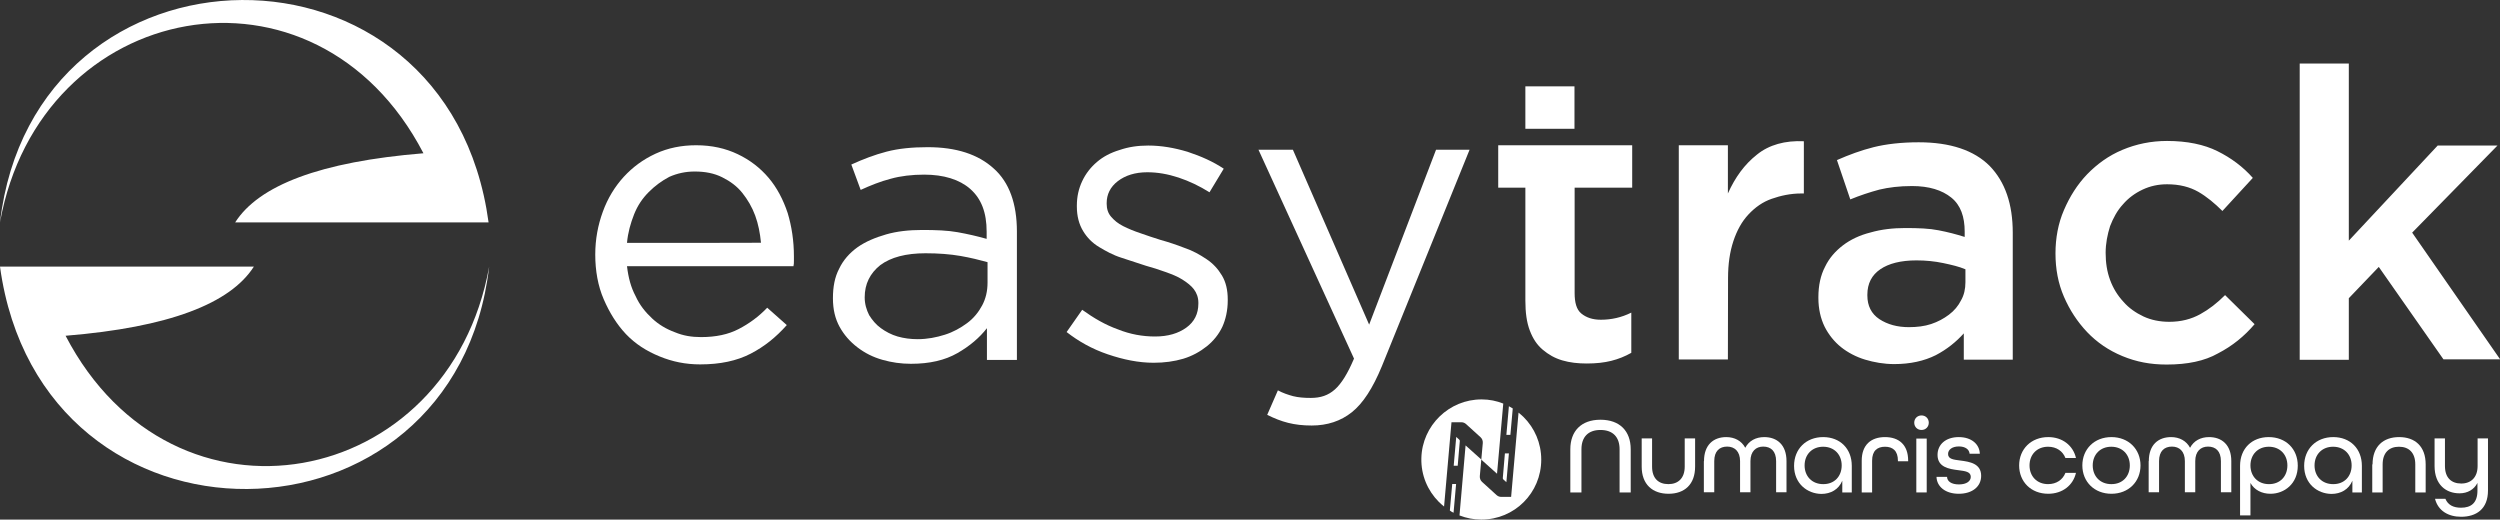
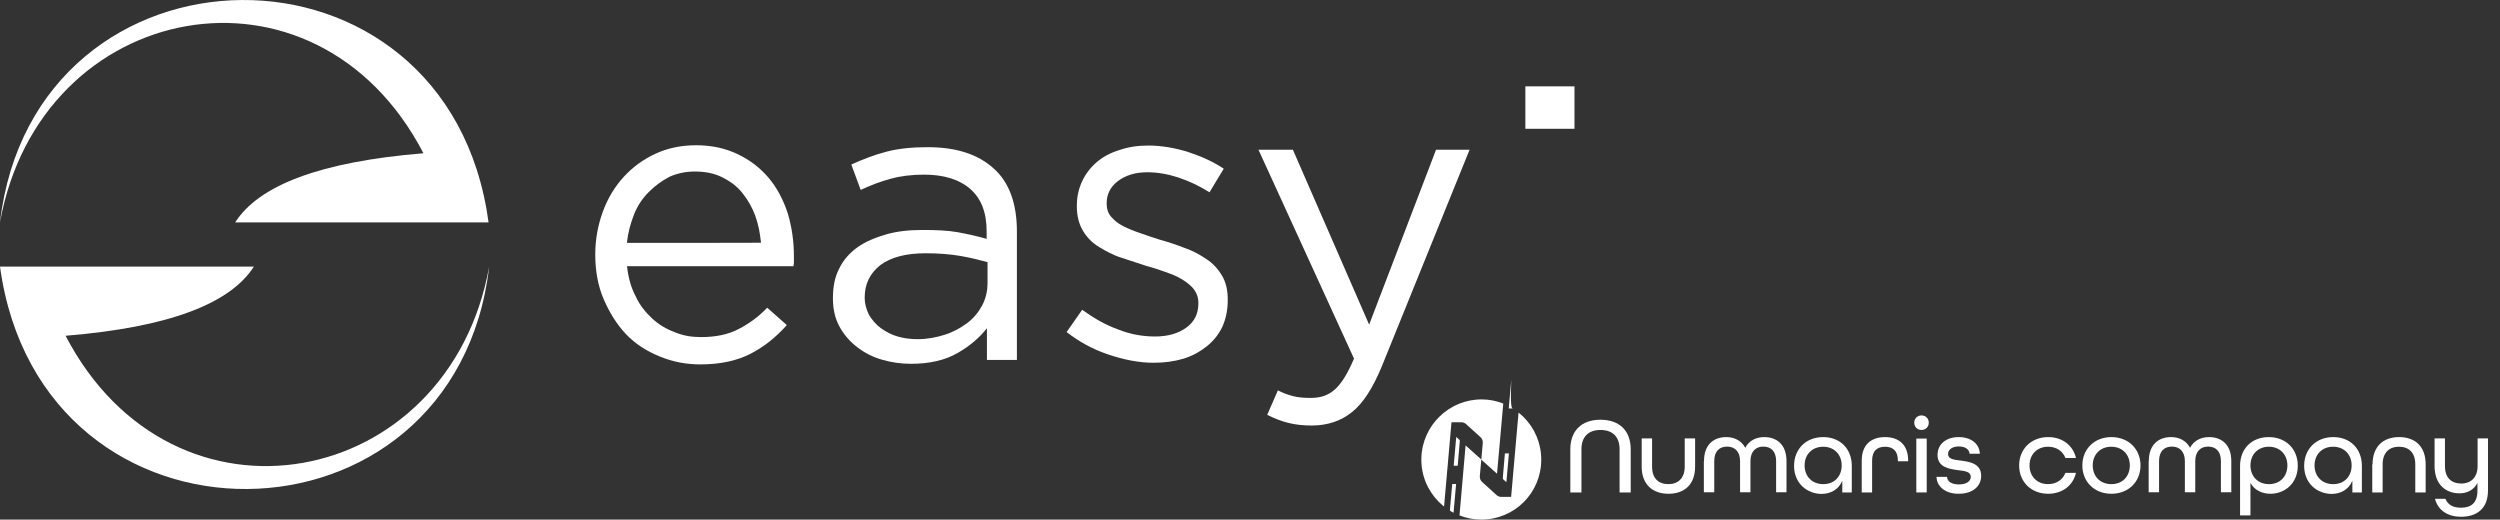
<svg xmlns="http://www.w3.org/2000/svg" version="1.1" id="Layer_1" x="0px" y="0px" viewBox="0 0 1685 350.2" style="enable-background:new 0 0 1685 350.2;" xml:space="preserve">
  <rect x="0" y="0" width="1685" height="350.2" fill="#333333" stroke="none" />
  <style type="text/css">
	.st0{fill:#FFFFFF;}
</style>
  <g>
    <g>
      <path class="st0" d="M1360.9,313.7c0-11,8.1-19.1,19.6-19.1c9.6,0,16.8,5.7,18.7,14.1h-7.1c-1.8-4.6-6-7.6-11.7-7.6    c-7.5,0-12.5,5.3-12.5,12.6c0,7.3,5,12.6,12.5,12.6c5.7,0,9.9-3,11.7-7.6h7.1c-1.9,8.4-9.1,14.1-18.7,14.1    C1368.9,332.8,1360.9,324.7,1360.9,313.7z" />
      <path class="st0" d="M1403.5,313.7c0-11,8.1-19.1,19.6-19.1c11.5,0,19.6,8.1,19.6,19.1c0,11-8.1,19.1-19.6,19.1    C1411.6,332.8,1403.5,324.7,1403.5,313.7z M1435.5,313.7c0-7.3-5-12.6-12.5-12.6c-7.5,0-12.5,5.3-12.5,12.6    c0,7.3,5,12.6,12.5,12.6C1430.5,326.4,1435.5,321.1,1435.5,313.7z" />
      <path class="st0" d="M1448.3,310.8c0-11.1,6.5-16.2,15-16.2c5.6,0,10.3,2.5,12.8,7.2c2.5-4.7,7.1-7.2,12.8-7.2    c8.5,0,15,5.1,15,16.2v21h-7v-21c0-6.8-3.6-9.8-8.7-9.8c-4.9,0-8.6,3.2-8.6,9.8v21h-7v-21c0-6.6-3.7-9.8-8.7-9.8    c-5.1,0-8.7,3-8.7,9.8v21h-7V310.8z" />
      <path class="st0" d="M1509.8,314c0-11.8,8.1-19.4,19.3-19.4c11.5,0,19.6,7.9,19.6,19.3c0,12.1-9,18.9-18.4,18.9    c-5.9,0-10.9-2.6-13.5-7.3v21.9h-7V314z M1541.7,313.7c0-7.3-5-12.6-12.5-12.6c-7.4,0-12.4,5.3-12.4,12.6c0,7.3,5,12.6,12.4,12.6    C1536.7,326.4,1541.7,321.1,1541.7,313.7z" />
      <path class="st0" d="M1553,314c0-11.4,8.1-19.4,19.6-19.4c11.4,0,19.3,7.8,19.3,19.4v17.9h-6.4v-7.9c-2.4,5.9-7.8,8.9-14.1,8.9    C1561.9,332.8,1553,326,1553,314z M1585,313.7c0-7.3-5-12.6-12.5-12.6c-7.5,0-12.5,5.3-12.5,12.6c0,7.3,5,12.6,12.5,12.6    C1580,326.4,1585,321.1,1585,313.7z" />
      <path class="st0" d="M1599.1,313c0-12.1,7.2-18.4,17.9-18.4c10.7,0,17.9,6.2,17.9,18.4v18.9h-7V313c0-7.9-4.3-11.9-11-11.9    c-6.6,0-11,4-11,11.9v18.9h-7V313z" />
      <path class="st0" d="M1641.2,336.2h7c1.7,4.1,5.3,6,10.5,6c6.8,0,11.1-3.2,11.1-11.5v-5.2c-2.3,4.5-6.7,7-12.1,7    c-9,0-16.8-5.7-16.8-18.4v-18.6h7v18.6c0,7.9,4.3,11.8,11,11.8c6.5,0,11-4.1,11-11.8v-18.6h7v35.1c0,12.6-8,17.7-18.1,17.7    C1650.3,348.3,1643.3,344.4,1641.2,336.2z" />
      <g>
        <path class="st0" d="M1058.4,302.8c0-12.2,7.3-19.9,20.3-19.9c13.1,0,20.4,7.7,20.4,19.9v29.1h-7.5v-29.1c0-8.1-4.4-13-12.9-13     c-8.4,0-12.8,4.9-12.8,13v29.1h-7.5V302.8z" />
        <path class="st0" d="M1106.5,314.5v-19h7v19c0,7.9,4.3,11.8,11,11.8c6.6,0,11-4,11-11.8v-19h7v19c0,12.1-7.2,18.3-17.9,18.3     S1106.5,326.6,1106.5,314.5z" />
        <path class="st0" d="M1148.5,310.8c0-11.1,6.5-16.2,15-16.2c5.6,0,10.3,2.5,12.8,7.2c2.5-4.7,7.1-7.2,12.8-7.2     c8.5,0,15,5.1,15,16.2v21h-7v-21c0-6.8-3.6-9.8-8.7-9.8c-4.9,0-8.6,3.2-8.6,9.8v21h-7v-21c0-6.6-3.7-9.8-8.7-9.8     c-5.1,0-8.7,3-8.7,9.8v21h-7V310.8z" />
        <path class="st0" d="M1209.2,314c0-11.4,8.1-19.4,19.6-19.4c11.4,0,19.3,7.8,19.3,19.4v17.9h-6.4v-7.9c-2.4,5.9-7.8,8.9-14.1,8.9     C1218.2,332.8,1209.2,326,1209.2,314z M1241.3,313.7c0-7.3-5-12.6-12.5-12.6c-7.5,0-12.5,5.3-12.5,12.6c0,7.3,5,12.6,12.5,12.6     C1236.3,326.4,1241.3,321.1,1241.3,313.7z" />
        <path class="st0" d="M1254.8,310.5c0-10.7,6.3-15.9,15.7-15.9c9.3,0,15.6,5.1,15.6,15.9v0.4h-6.9v-0.4c0-6.7-3.5-9.4-8.7-9.4     c-5.2,0-8.7,2.7-8.7,9.4v21.4h-7V310.5z" />
        <path class="st0" d="M1290.2,284.9c0-2.8,2.1-4.9,4.9-4.9s4.9,2.1,4.9,4.9c0,2.8-2.1,4.9-4.9,4.9S1290.2,287.7,1290.2,284.9z" />
        <rect x="1291.6" y="295.6" class="st0" width="7" height="36.3" />
        <path class="st0" d="M1305.2,321.4h7.1c0.1,3,2.9,5.1,8,5.1c5.3,0,8-2.3,8-5.1c0-3.5-3.8-3.9-8.4-4.5c-6.3-0.8-14-2-14-10.3     c0-7.1,5.6-12,14.3-12c8.7,0,14,4.9,14.2,11.2h-6.9c-0.2-2.8-2.8-4.9-7.2-4.9c-4.6,0-7.3,2.2-7.3,5.1c0,3.5,3.8,3.8,8.3,4.4     c6.3,0.8,14,2,14,10.3c0,7.3-6,12.1-15.1,12.1C1311.2,332.8,1305.4,328,1305.2,321.4z" />
      </g>
      <g>
        <path class="st0" d="M1009,319.3l-10.6-9.5l1-11.2c0.1-1.5-0.4-2.9-1.5-3.9l-9.8-8.9c-0.9-0.8-2-1.2-3.1-1.2h-6.7l-5,56.8     c-1.2-1-2.4-2-3.5-3.1c-7.5-7.5-12.1-18-11.8-29.5c0.5-22,18.7-39.7,40.7-39.6c5.1,0,10,1,14.5,2.8L1009,319.3z" />
        <path class="st0" d="M1038.8,309.8c0,11.2-4.5,21.3-11.8,28.6c-7.3,7.3-17.4,11.8-28.6,11.8c-5.2,0-10.1-1-14.7-2.8l4.1-47.2     l10.6,9.5l-1,11.2c-0.1,1.5,0.4,2.9,1.5,3.9l9.8,8.9c0.9,0.8,2,1.2,3.1,1.2h6.7l5-56.8c1.2,1,2.4,2,3.5,3.1     C1034.3,288.5,1038.8,298.6,1038.8,309.8z" />
        <g>
          <path class="st0" d="M983.9,297.4l-1.4,16.5h-2.7l1.7-19.4l2,1.8C983.8,296.6,984,297,983.9,297.4z" />
          <path class="st0" d="M981.4,326.3l-1.7,19.3c-0.9-0.4-1.7-0.9-2.5-1.5l1.6-17.9H981.4z" />
          <path class="st0" d="M1012.9,322.1l1.4-16.5h2.7l-1.7,19.4l-2-1.8C1013,322.9,1012.8,322.5,1012.9,322.1z" />
-           <path class="st0" d="M1019.6,275.3l-1.6,17.8h-2.7l1.7-19.3C1017.9,274.3,1018.8,274.8,1019.6,275.3z" />
+           <path class="st0" d="M1019.6,275.3h-2.7l1.7-19.3C1017.9,274.3,1018.8,274.8,1019.6,275.3z" />
        </g>
      </g>
    </g>
    <g>
      <rect x="1028.1" y="58.2" class="st0" width="33.1" height="28.6" />
      <path class="st0" d="M422.6,179.4h112.2c0.3-1.2,0.3-2.4,0.3-3.6v-3c0-10.5-1.5-20.2-4.2-29.2c-3-9-7.2-17.1-12.9-23.8    s-12.6-12-20.8-15.9s-17.4-6-28-6c-9.9,0-18.9,1.8-27.4,5.7c-8.4,3.9-15.3,9-21.4,15.6c-6,6.6-10.8,14.4-14.1,23.5    c-3.3,9-5.1,18.6-5.1,28.9c0,10.8,1.8,21.1,5.7,30.1s8.7,16.8,15,23.5c6.3,6.6,13.8,11.4,22.6,15c8.7,3.6,17.7,5.4,27.4,5.4    c13.5,0,24.7-2.4,34-7.2c9.3-4.8,17.1-11.1,24.4-19.3l-13.2-11.7c-5.7,6-12.3,10.8-19.3,14.4c-6.9,3.6-15.3,5.4-25.3,5.4    c-6.3,0-12-0.9-17.7-3.3c-5.7-2.1-10.8-5.1-15.3-9.3c-4.5-4.2-8.4-9-11.1-15C425.3,193.8,423.5,187.2,422.6,179.4 M422.6,163.7    c0.6-6.9,2.4-13.2,4.8-19.3c2.4-6,5.7-10.8,9.9-15c4.2-4.2,8.7-7.5,13.8-10.2c5.4-2.4,11.1-3.6,17.1-3.6c7.2,0,13.2,1.2,18.6,3.9    c5.4,2.7,9.9,6,13.5,10.5c3.6,4.5,6.6,9.6,8.7,15.3c2.1,5.7,3.3,12,3.9,18.3C513.1,163.7,422.6,163.7,422.6,163.7z" />
      <path class="st0" d="M622.9,117.7c13.2,0,23.8,3.3,31,9.6c7.5,6.6,11.1,15.9,11.1,28.9v4.8c-6.3-1.8-12.9-3.3-19.6-4.5    c-6.6-1.2-14.7-1.5-23.8-1.5c-9,0-17.1,0.9-24.4,3c-7.2,2.1-13.8,4.8-19.3,8.7c-5.4,3.9-9.6,8.7-12.3,14.4    c-3,5.7-4.2,12.3-4.2,19.9s1.5,13.8,4.5,19.3c3,5.4,6.9,9.9,12,13.8c5.1,3.9,10.5,6.6,16.8,8.4c6.3,1.8,12.6,2.7,19.3,2.7    c12.6,0,22.9-2.4,31.3-7.2c8.4-4.8,15-10.5,19.9-16.8v21.4h20.2v-86.6c0-18.6-5.1-33.1-15.6-42.4c-10.5-9.6-25.3-14.4-44.5-14.4    c-10.5,0-19.6,0.9-27.7,3c-8.1,2.1-15.9,5.1-23.8,8.7l6.3,17.1c6.6-3,13.2-5.7,20.2-7.5C607,118.6,614.8,117.7,622.9,117.7     M623.8,170.7c8.7,0,16.5,0.6,23.5,1.8c6.9,1.2,12.9,2.7,18.3,4.2v13.8c0,5.7-1.2,10.8-3.6,15.3c-2.4,4.5-5.7,8.7-10.2,12    s-9.3,6-15,7.8c-5.7,1.8-11.7,3-18.3,3c-4.8,0-9.3-0.6-13.5-1.8c-4.2-1.2-8.1-3.3-11.4-5.7s-5.7-5.4-7.8-8.7c-1.8-3.6-3-7.5-3-12    c0-9,3.6-16.2,10.5-21.7C600.4,173.4,610.6,170.7,623.8,170.7" />
      <path class="st0" d="M827.5,202.5v-0.6c0-6.3-1.2-11.7-3.9-16.2c-2.7-4.5-6-8.1-10.5-11.1s-9.3-5.7-14.7-7.5    c-5.4-2.1-10.8-3.9-16.2-5.4c-4.8-1.5-9.3-3-13.5-4.5c-4.5-1.5-8.1-3-11.7-4.8c-3.6-1.8-6-3.9-8.1-6.3c-2.1-2.4-3-5.4-3-8.7v-0.6    c0-5.7,2.4-10.8,7.5-14.7c5.1-3.9,11.7-6,19.9-6c6.9,0,13.8,1.2,21.1,3.6c7.2,2.4,14.1,5.7,20.8,9.9l9.6-15.9    c-7.2-4.8-15.3-8.4-24.4-11.4c-9-2.7-17.7-4.2-26.5-4.2c-6.9,0-13.2,0.9-19.3,3c-6,1.8-11.1,4.5-15.3,8.1    c-4.2,3.6-7.5,7.8-9.9,12.9c-2.4,5.1-3.6,10.5-3.6,16.5v0.6c0,6.6,1.5,12,4.2,16.5c2.7,4.5,6.3,8.1,10.8,10.8    c4.5,2.7,9.3,5.4,15,7.2c5.7,1.8,11.1,3.6,16.5,5.4c4.5,1.2,9,2.7,13.2,4.2c4.2,1.5,8.1,3,11.4,5.1s6,4.2,7.8,6.6    c1.8,2.4,3,5.4,3,9v0.6c0,6.9-2.7,12.3-8.1,16.2c-5.4,3.9-12.3,6-21.1,6c-8.4,0-16.8-1.5-25-4.8c-8.4-3-16.2-7.5-24.1-13.2    l-10.5,15c8.1,6.3,17.1,11.4,27.7,15s20.8,5.7,31,5.7c7.2,0,13.8-0.9,19.9-2.7c6-1.8,11.4-4.8,15.9-8.4c4.5-3.6,8.1-8.1,10.5-13.2    C826,215.5,827.5,209.5,827.5,202.5" />
      <path class="st0" d="M990.5,100.9h-22.6l-45.1,117.9l-51.4-117.9h-23.2l64.4,140.8c-4.2,9.9-8.4,16.8-12.9,20.8s-9.6,5.7-16.2,5.7    c-4.5,0-8.4-0.3-12-1.2c-3.3-0.9-6.9-2.1-10.2-3.9l-7.2,16.5c4.8,2.4,9.3,4.2,14.1,5.4c4.8,1.2,9.9,1.8,15.9,1.8    c10.5,0,19.6-3,27.1-9c7.5-6,14.1-16.2,20.2-31L990.5,100.9z" />
-       <path class="st0" d="M1164.7,187.5c0-9.6,1.2-17.7,3.6-25c2.4-7.2,5.7-13.2,10.2-18c4.5-4.8,9.6-8.4,15.6-10.5s12.6-3.6,19.9-3.6    h1.8V95.2c-12.6-0.6-23.5,2.4-31.6,9c-8.4,6.6-14.7,15.3-19.6,26.2V97.9h-33.1v144.4h33.1L1164.7,187.5L1164.7,187.5z     M1009.8,97.9v28.6h18.3v76.1c0,8.1,0.9,14.7,3,20.2s4.8,9.6,8.7,12.9s8.1,5.7,13.2,7.2c5.1,1.5,10.5,2.1,16.5,2.1    c6.3,0,11.7-0.6,16.5-1.8c4.8-1.2,9.3-3,13.5-5.4v-27.1c-6.6,3.3-13.5,4.8-20.5,4.8c-5.7,0-9.9-1.5-13.2-4.2    c-3.3-2.7-4.5-7.5-4.5-13.8v-71h38.8V97.9C1100,97.9,1009.8,97.9,1009.8,97.9z M1625.8,156.8l57.5-58.7h-40.3l-59.9,64.1V42.8    H1550v199.7h33.1V201l20.2-21.1l43.6,62.3h38.2L1625.8,156.8z M1519.6,218.5l-19.9-19.6c-5.4,5.4-10.8,9.6-16.8,12.9    c-6,3.3-12.9,5.1-20.8,5.1c-6.3,0-12.3-1.2-17.4-3.6c-5.1-2.4-9.9-5.7-13.5-9.9c-3.9-4.2-6.9-9-9-14.7c-2.1-5.7-3-11.7-3-18.3    c0-6.3,1.2-12.3,3-18c2.1-5.4,4.8-10.5,8.7-14.7c3.6-4.2,8.1-7.5,13.2-9.9c5.1-2.4,10.5-3.6,16.5-3.6c8.4,0,15.3,1.8,21.1,5.1    c5.7,3.3,11.1,7.8,16.2,12.9l20.5-22.3c-6.6-7.5-14.7-13.5-23.8-18c-9-4.5-20.5-6.9-34-6.9c-10.8,0-20.8,2.1-30.1,6    s-17.1,9.6-23.8,16.5c-6.6,6.9-11.7,15-15.6,24.1c-3.9,9-5.7,18.9-5.7,29.2c0,10.5,1.8,20.2,5.7,29.2c3.9,9,9,16.8,15.6,23.8    c6.6,6.9,14.4,12.3,23.8,16.2s18.9,5.7,29.8,5.7c14.1,0,25.6-2.4,34.6-7.5C1504.6,233.2,1512.7,226.6,1519.6,218.5 M1356.6,242.3    v-85.4c0-19.3-5.1-34.3-15.6-45.1c-10.5-10.5-26.5-15.9-47.8-15.9c-11.7,0-22,1.2-30.4,3.3c-8.4,2.1-16.5,5.1-24.7,8.7l9,26.5    c6.6-2.7,12.9-4.8,19.6-6.6c6.3-1.5,13.5-2.4,22-2.4c11.4,0,20.2,2.7,26.5,7.8c6.3,5.1,9,12.9,9,22.9v3.6    c-5.7-1.8-11.4-3.3-17.7-4.5c-6-1.2-13.5-1.5-22.3-1.5c-8.4,0-16.2,0.9-23.5,3c-7.2,1.8-13.5,4.8-18.6,8.7    c-5.1,3.9-9.3,8.7-12,14.4c-3,5.7-4.5,12.6-4.5,20.5v0.6c0,7.2,1.5,13.8,4.2,19.3c2.7,5.4,6.6,10.2,11.1,13.8s10.2,6.6,16.2,8.4    c6,1.8,12.6,3,19.6,3c10.8,0,20.2-2.1,28-6c7.5-3.9,13.8-9,18.9-14.7v17.7H1356.6L1356.6,242.3z M1324.7,190.2    c0,4.5-0.9,8.7-3,12.3c-1.8,3.6-4.5,6.9-8.1,9.6c-3.6,2.7-7.5,4.8-12,6.3s-9.6,2.1-15,2.1c-7.8,0-14.4-1.8-19.9-5.4    c-5.4-3.6-8.1-9-8.1-15.9v-0.6c0-7.5,3-13.2,8.7-17.1c5.7-3.9,13.8-6,24.4-6c6.3,0,12.3,0.6,18,1.8c5.7,1.2,10.8,2.4,15,4.2V190.2    L1324.7,190.2z" />
      <path class="st0" d="M0,149.9C27.1-0.8,212.7-36.6,285.4,103.3c-69.8,5.7-111,21.7-126.9,46.6h170.8C302-52.2,22.9-47.7,0,149.9" />
      <path class="st0" d="M329.7,179.7C302.6,330.4,117,366.2,44.2,226.3c69.8-5.7,111-21.7,126.9-46.6H0    C27.7,381.8,306.8,377.3,329.7,179.7" />
    </g>
  </g>
</svg>